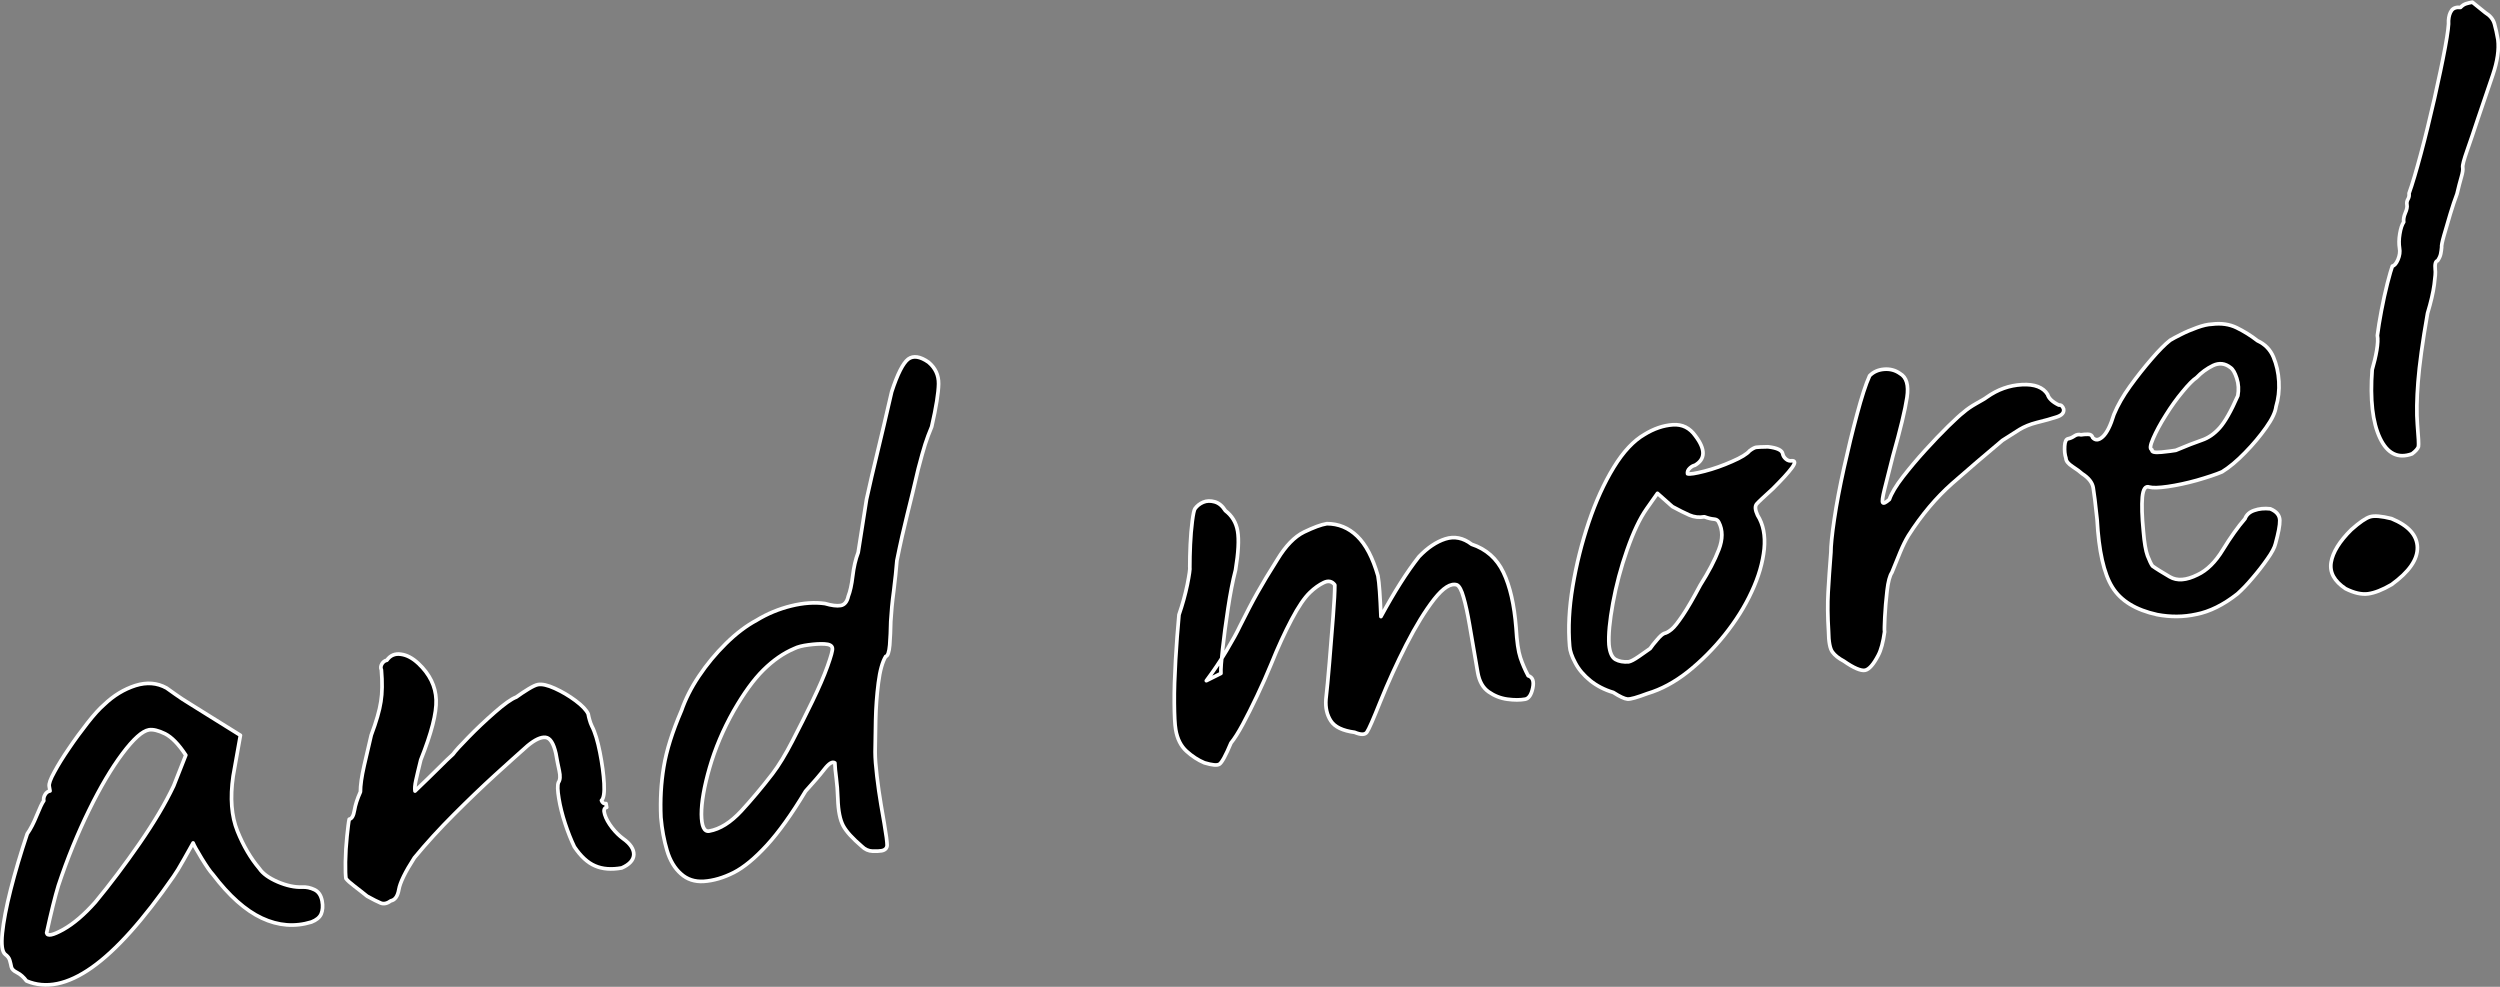
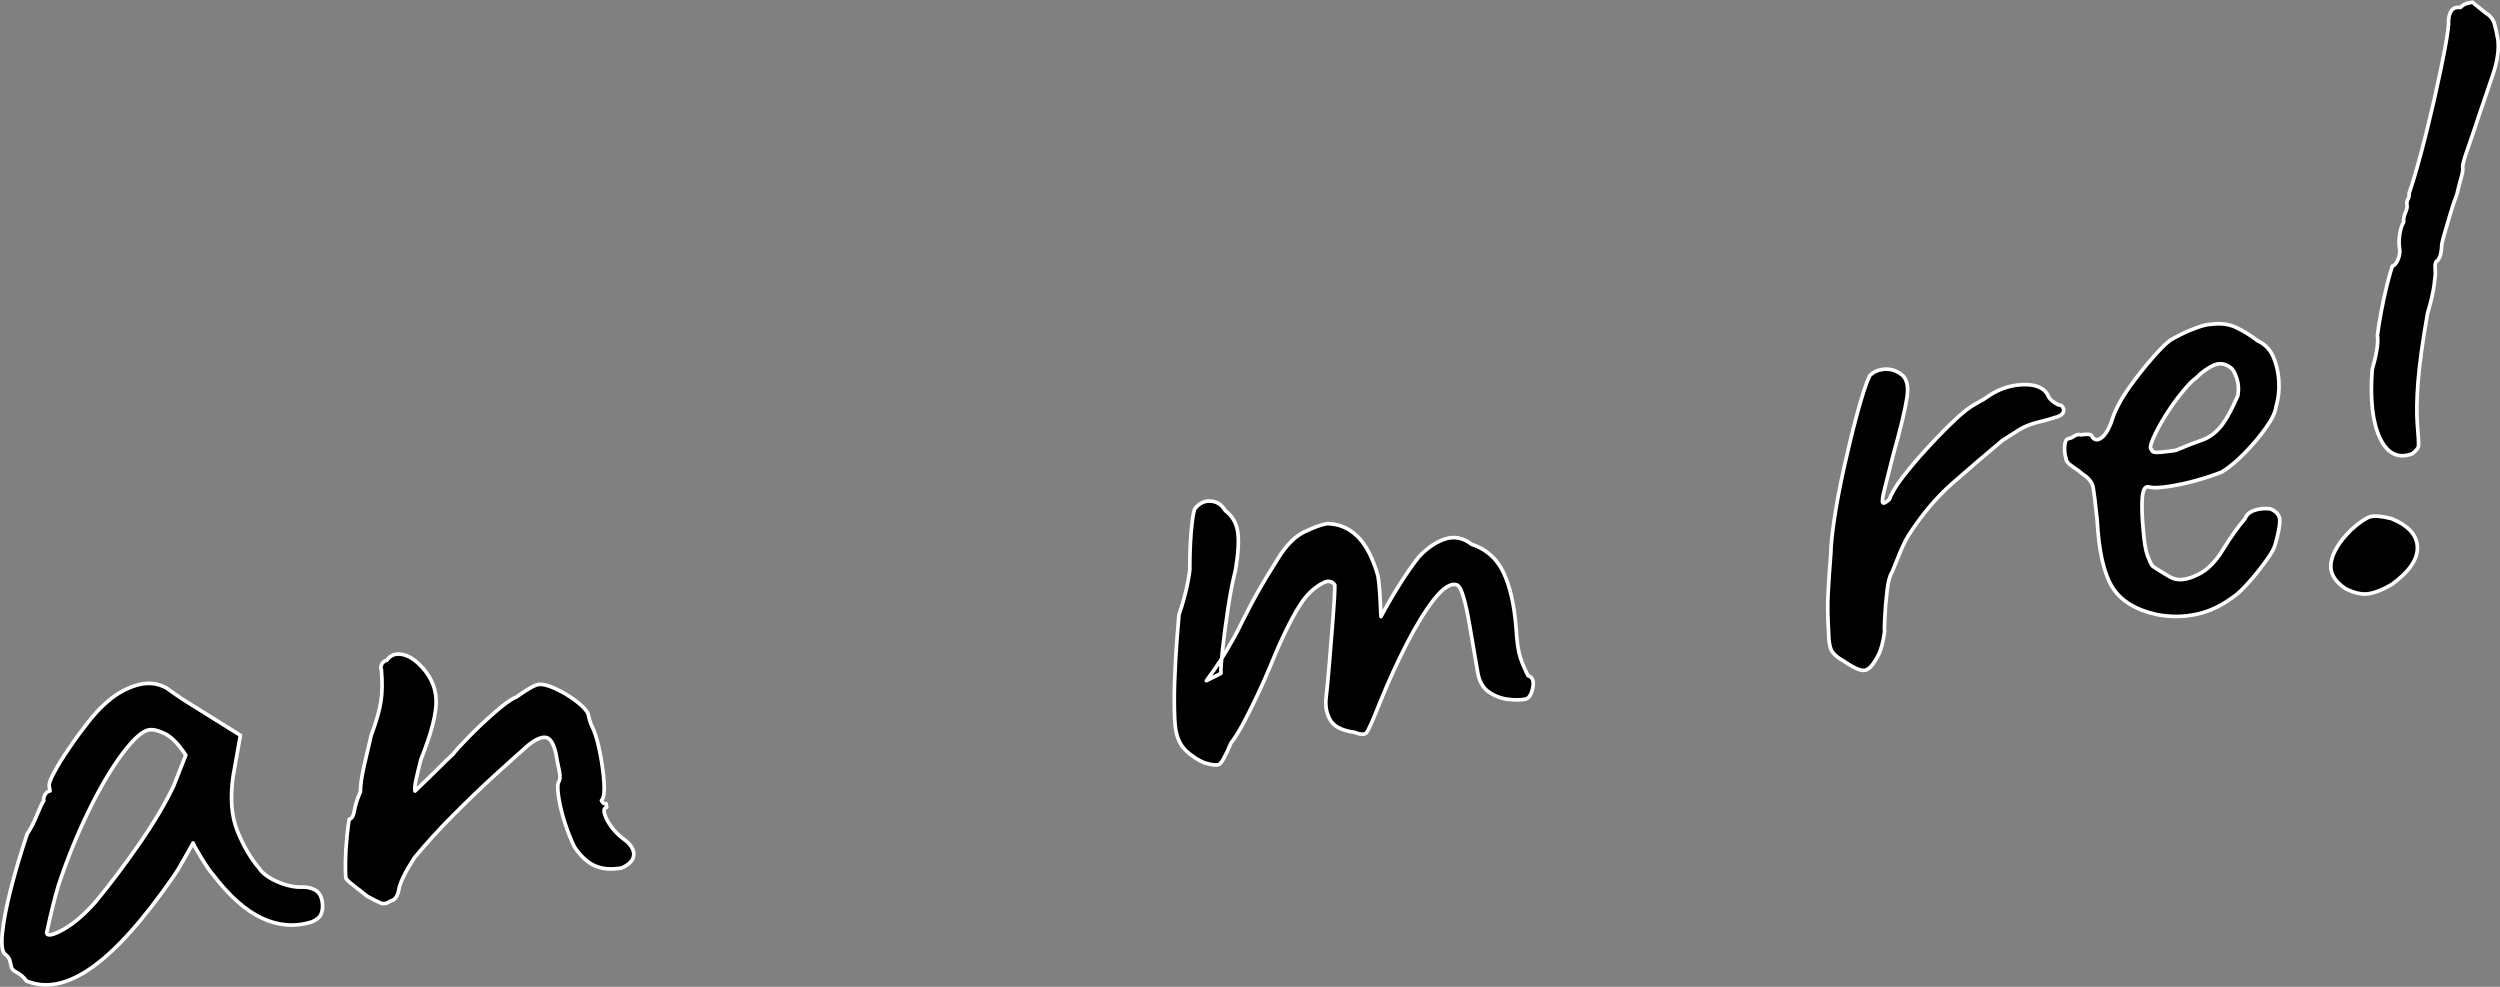
<svg xmlns="http://www.w3.org/2000/svg" version="1.1" id="レイヤー_1" x="0px" y="0px" viewBox="0 0 191.86 75.73" style="enable-background:new 0 0 191.86 75.73;" xml:space="preserve">
  <rect x="0" y="0" width="191.86" height="75.73" fill="#808080" stroke="none" />
  <style type="text/css">
	.st0{stroke:#FFFFFF;stroke-width:0.283;stroke-linecap:round;stroke-linejoin:round;stroke-miterlimit:10;}
</style>
  <g>
    <g>
      <path class="st0" d="M2.03,75.28c-0.21-0.29-0.45-0.5-0.72-0.64c-0.27-0.13-0.41-0.28-0.44-0.44c-0.03-0.16-0.07-0.32-0.12-0.5    c-0.05-0.18-0.17-0.33-0.35-0.46c-0.24-0.2-0.31-0.75-0.22-1.63c0.09-0.89,0.3-2,0.64-3.34c0.34-1.34,0.76-2.76,1.27-4.28    c0.26-0.37,0.5-0.84,0.73-1.41c0.23-0.57,0.41-0.95,0.54-1.13c-0.03-0.16,0.01-0.32,0.1-0.47c0.09-0.16,0.22-0.25,0.38-0.28    l-0.06-0.35c-0.04-0.2,0.09-0.56,0.39-1.1c0.29-0.54,0.66-1.14,1.12-1.81c0.45-0.67,0.93-1.32,1.43-1.96    c0.5-0.64,0.93-1.11,1.28-1.41c0.73-0.7,1.53-1.18,2.4-1.46c0.87-0.27,1.66-0.21,2.38,0.19c0.14,0.1,0.37,0.26,0.69,0.49    c0.32,0.23,0.7,0.48,1.13,0.74c0.43,0.27,0.88,0.55,1.33,0.83l2.52,1.57l-0.56,3.14c-0.24,1.67-0.13,3.07,0.33,4.21    c0.46,1.14,1.02,2.09,1.68,2.87c0.27,0.4,0.75,0.74,1.42,1.03c0.68,0.29,1.3,0.42,1.87,0.4c0.32-0.02,0.64,0.05,0.95,0.2    c0.31,0.15,0.5,0.44,0.58,0.87c0.07,0.39,0.04,0.72-0.07,0.99c-0.12,0.27-0.37,0.47-0.75,0.62c-1.27,0.39-2.54,0.29-3.8-0.3    c-1.26-0.59-2.52-1.71-3.77-3.36c-0.2-0.21-0.48-0.62-0.85-1.22c-0.37-0.61-0.59-1-0.66-1.19c-0.12,0.22-0.36,0.64-0.7,1.25    c-0.34,0.61-0.61,1.05-0.81,1.33c-2.31,3.33-4.39,5.66-6.26,6.98C5.19,75.56,3.52,75.91,2.03,75.28z M4.85,71.34    c0.8-0.45,1.62-1.15,2.47-2.11c1.14-1.38,2.27-2.88,3.39-4.5c1.12-1.62,1.99-3.09,2.62-4.42l0.93-2.36    c-0.55-0.84-1.08-1.38-1.59-1.64c-0.51-0.25-0.93-0.35-1.24-0.3c-0.51,0.09-1.19,0.7-2.03,1.82s-1.7,2.57-2.57,4.35    c-0.87,1.78-1.66,3.7-2.35,5.78c-0.26,0.86-0.56,2.07-0.9,3.63C3.63,71.87,4.05,71.78,4.85,71.34z" />
      <path class="st0" d="M47.71,66.61c-0.79,0.14-1.47,0.09-2.04-0.16c-0.57-0.24-1.1-0.73-1.59-1.46c-0.25-0.52-0.49-1.12-0.71-1.79    c-0.22-0.67-0.38-1.31-0.48-1.92s-0.12-1.03-0.03-1.24c0.13-0.18,0.15-0.48,0.06-0.89c-0.09-0.41-0.18-0.85-0.26-1.33    c-0.18-0.78-0.44-1.19-0.79-1.23c-0.35-0.04-0.81,0.17-1.38,0.64c-0.63,0.56-1.46,1.3-2.48,2.23c-1.02,0.93-2.07,1.94-3.16,3.03    c-1.09,1.09-2.11,2.2-3.05,3.34c-0.71,1.1-1.1,1.91-1.19,2.43c-0.09,0.53-0.3,0.81-0.61,0.87c-0.29,0.21-0.55,0.27-0.79,0.17    c-0.24-0.1-0.58-0.27-1.03-0.52c-0.33-0.27-0.66-0.52-0.98-0.77c-0.33-0.25-0.54-0.44-0.65-0.59c-0.03-0.2-0.05-0.62-0.04-1.27    c0.01-0.65,0.05-1.31,0.12-1.97c0.07-0.66,0.12-1.1,0.17-1.31c0.2-0.03,0.33-0.26,0.4-0.68c0.07-0.42,0.22-0.89,0.46-1.42    c0-0.49,0.09-1.16,0.29-2.03c0.2-0.87,0.38-1.64,0.54-2.32c0.39-1.04,0.64-1.9,0.74-2.57c0.11-0.67,0.12-1.48,0.04-2.44    c-0.07-0.15-0.05-0.3,0.04-0.46c0.1-0.16,0.22-0.25,0.38-0.28c0.26-0.37,0.62-0.53,1.08-0.46c0.46,0.06,0.9,0.3,1.34,0.71    c0.87,0.82,1.32,1.75,1.36,2.78c0.04,1.03-0.36,2.57-1.18,4.62c-0.17,0.68-0.29,1.2-0.37,1.56c-0.08,0.36-0.1,0.64-0.07,0.83    c0.73-0.7,1.33-1.28,1.8-1.75c0.47-0.47,0.84-0.83,1.12-1.08c0.16-0.23,0.56-0.67,1.18-1.3c0.62-0.64,1.29-1.27,2.02-1.91    c0.72-0.63,1.27-1.03,1.65-1.17c0.29-0.21,0.6-0.42,0.93-0.62c0.33-0.2,0.57-0.31,0.73-0.34c0.31-0.06,0.75,0.04,1.3,0.29    c0.55,0.25,1.08,0.56,1.59,0.94s0.83,0.72,0.97,1.02c0.03,0.16,0.06,0.31,0.11,0.47c0.04,0.15,0.1,0.31,0.17,0.46    c0.25,0.48,0.45,1.16,0.62,2.02c0.17,0.86,0.28,1.66,0.32,2.38s-0.03,1.16-0.2,1.31c0.07,0.19,0.19,0.27,0.35,0.24    c0.03,0.16,0.04,0.26,0.05,0.29c-0.2,0.04-0.25,0.22-0.15,0.54c0.1,0.33,0.29,0.67,0.57,1.03c0.28,0.36,0.57,0.63,0.84,0.83    c0.55,0.39,0.83,0.8,0.82,1.23C48.62,66,48.31,66.35,47.71,66.61z" />
-       <path class="st0" d="M67.66,65.29c-0.16,0.03-0.39,0.04-0.7,0.03c-0.3-0.01-0.58-0.13-0.82-0.37c-0.71-0.61-1.19-1.13-1.43-1.58    c-0.24-0.45-0.38-1.13-0.41-2.06c-0.02-0.61-0.06-1.13-0.12-1.59c-0.06-0.46-0.1-0.84-0.11-1.17c-0.19-0.13-0.45,0.03-0.8,0.48    s-0.83,1.01-1.45,1.69c-1.07,1.78-2.06,3.16-2.97,4.15c-0.91,0.99-1.75,1.69-2.53,2.09c-0.79,0.4-1.56,0.63-2.32,0.68    c-0.68,0.04-1.27-0.15-1.74-0.58c-0.48-0.42-0.84-1.02-1.07-1.79c-0.23-0.77-0.39-1.62-0.47-2.54c-0.06-1.33,0.01-2.62,0.22-3.88    c0.21-1.26,0.66-2.7,1.36-4.32c0.3-0.86,0.74-1.75,1.34-2.64c0.6-0.9,1.29-1.73,2.07-2.5c0.78-0.77,1.56-1.36,2.34-1.78    c0.85-0.52,1.74-0.88,2.67-1.11s1.8-0.29,2.59-0.18c0.51,0.15,0.92,0.2,1.21,0.15s0.49-0.29,0.58-0.71    c0.14-0.35,0.26-0.87,0.34-1.55c0.08-0.68,0.22-1.29,0.42-1.81l0.64-4.07c0.25-1.14,0.53-2.35,0.84-3.62    c0.31-1.27,0.67-2.82,1.09-4.64c0.45-1.38,0.88-2.21,1.27-2.51c0.39-0.29,0.92-0.21,1.56,0.24c0.52,0.44,0.78,0.99,0.77,1.66    c-0.01,0.67-0.18,1.77-0.53,3.29c-0.2,0.48-0.37,0.93-0.5,1.34s-0.31,1.04-0.53,1.89c-0.3,1.31-0.59,2.49-0.85,3.53    s-0.53,2.22-0.79,3.52c-0.05,0.66-0.13,1.42-0.24,2.3c-0.12,0.87-0.19,1.66-0.23,2.36c-0.01,0.65-0.04,1.25-0.08,1.81    c-0.05,0.56-0.15,0.85-0.31,0.88c-0.25,0.41-0.44,1.08-0.56,2.02c-0.12,0.94-0.19,1.89-0.21,2.87c-0.02,0.98-0.03,1.79-0.04,2.44    c0,0.49,0.05,1.11,0.14,1.87c0.09,0.75,0.19,1.48,0.31,2.17c0.12,0.69,0.2,1.17,0.25,1.45c0.15,0.87,0.22,1.42,0.22,1.67    C68.07,65.09,67.93,65.24,67.66,65.29z M54.43,63.78c0.83-0.15,1.64-0.66,2.45-1.53c0.8-0.87,1.6-1.82,2.4-2.86    c0.5-0.66,1.01-1.5,1.54-2.53c0.53-1.03,1.05-2.05,1.54-3.07c0.49-1.02,0.88-1.91,1.15-2.67c0.27-0.76,0.4-1.22,0.37-1.38    c-0.03-0.2-0.23-0.3-0.6-0.32c-0.37-0.02-0.78,0.01-1.24,0.07c-0.46,0.06-0.82,0.15-1.08,0.28c-0.83,0.35-1.62,0.9-2.37,1.64    c-0.75,0.74-1.51,1.79-2.29,3.15c-0.81,1.44-1.42,2.89-1.84,4.34c-0.42,1.46-0.63,2.65-0.63,3.59    C53.84,63.42,54.04,63.85,54.43,63.78z" />
      <path class="st0" d="M92.43,58.54c-0.48-0.2-0.94-0.5-1.37-0.89s-0.71-0.94-0.83-1.65c-0.07-0.39-0.1-1.08-0.11-2.05    s0.03-2.08,0.1-3.31c0.07-1.23,0.16-2.38,0.26-3.46c0.27-0.78,0.48-1.55,0.64-2.31c0.15-0.76,0.22-1.22,0.19-1.37    c0-0.49,0.01-1.06,0.04-1.71c0.03-0.65,0.08-1.25,0.15-1.79c0.07-0.54,0.14-0.86,0.2-0.95c0.16-0.23,0.38-0.4,0.64-0.51    s0.56-0.12,0.88-0.03s0.59,0.31,0.82,0.68c0.52,0.4,0.83,0.92,0.94,1.57c0.11,0.65,0.06,1.64-0.16,2.98    c-0.22,0.85-0.41,1.84-0.58,2.97s-0.31,2.16-0.41,3.09s-0.15,1.56-0.13,1.88l-1.12,0.56c0.56-0.75,1.08-1.52,1.55-2.31    c0.47-0.79,0.81-1.41,1.02-1.86c0.51-1.02,0.96-1.89,1.35-2.58c0.39-0.7,0.9-1.55,1.54-2.56c0.63-1.04,1.31-1.74,2.04-2.1    c0.73-0.35,1.31-0.57,1.75-0.64c0.89,0,1.67,0.32,2.33,0.96c0.66,0.64,1.19,1.65,1.59,3.04c0.1,0.55,0.17,1.59,0.23,3.13    c1.02-1.88,1.99-3.42,2.92-4.6c0.65-0.68,1.33-1.14,2.02-1.36c0.69-0.22,1.37-0.09,2.02,0.41c1.12,0.37,1.93,1.09,2.44,2.16    c0.51,1.07,0.83,2.48,0.97,4.25c0.06,1.05,0.17,1.81,0.33,2.29c0.16,0.48,0.36,0.94,0.6,1.39c0.34,0.1,0.46,0.42,0.35,0.94    c-0.11,0.53-0.31,0.81-0.58,0.86c-0.39,0.07-0.85,0.07-1.37,0c-0.52-0.07-1-0.26-1.44-0.57c-0.44-0.31-0.71-0.8-0.83-1.47    l-0.63-3.67c-0.15-0.87-0.3-1.57-0.46-2.11c-0.15-0.54-0.32-0.86-0.5-0.95c-0.47-0.16-1.06,0.21-1.76,1.1    c-0.7,0.9-1.41,2.06-2.14,3.49s-1.39,2.89-1.99,4.37c-0.54,1.35-0.88,2.13-1.03,2.34c-0.15,0.21-0.46,0.21-0.94,0.01    c-0.91-0.12-1.52-0.41-1.82-0.87c-0.3-0.46-0.43-1.01-0.38-1.67c0.08-0.7,0.17-1.65,0.27-2.85c0.1-1.2,0.19-2.36,0.28-3.49    c0.09-1.13,0.13-1.94,0.13-2.43c-0.21-0.29-0.5-0.35-0.85-0.18s-0.71,0.42-1.06,0.76c-0.42,0.4-0.89,1.09-1.41,2.08    c-0.52,0.99-1.04,2.11-1.55,3.38c-0.34,0.83-0.71,1.66-1.1,2.48s-0.75,1.54-1.09,2.17c-0.34,0.63-0.64,1.11-0.91,1.44    c-0.4,0.96-0.7,1.5-0.88,1.62S93.03,58.72,92.43,58.54z" />
-       <path class="st0" d="M126.44,53.22c-0.8,0.3-1.31,0.45-1.54,0.43c-0.23-0.02-0.59-0.19-1.09-0.51c-0.68-0.2-1.27-0.51-1.77-0.91    c-0.49-0.4-0.88-0.85-1.14-1.35c-0.27-0.5-0.42-0.93-0.44-1.29c-0.12-1.4-0.04-2.94,0.24-4.61c0.28-1.67,0.69-3.31,1.23-4.91    c0.54-1.6,1.18-3,1.92-4.21c0.74-1.21,1.53-2.04,2.34-2.51c0.73-0.45,1.46-0.7,2.19-0.75s1.3,0.24,1.73,0.85    c0.79,1.04,0.78,1.79-0.04,2.26c-0.12,0.02-0.25,0.09-0.39,0.22c-0.14,0.13-0.2,0.27-0.17,0.43c0.17,0.05,0.61-0.02,1.31-0.2    c0.7-0.18,1.4-0.43,2.1-0.74c0.7-0.3,1.15-0.58,1.35-0.82c0.21-0.16,0.38-0.25,0.5-0.27c0.12-0.02,0.42-0.03,0.91-0.04    c0.7,0.08,1.08,0.26,1.13,0.53c0.03,0.16,0.11,0.29,0.25,0.41s0.29,0.16,0.45,0.13c0.28-0.01,0.28,0.17,0,0.55    c-0.28,0.38-0.77,0.91-1.46,1.6c-0.67,0.61-1.08,0.99-1.23,1.16c-0.15,0.17-0.13,0.46,0.06,0.87c0.44,0.7,0.61,1.56,0.51,2.59    c-0.11,1.04-0.42,2.13-0.96,3.28c-0.53,1.15-1.23,2.26-2.08,3.32s-1.79,2-2.8,2.81C128.51,52.36,127.48,52.91,126.44,53.22z     M124.99,50.79c0.16-0.03,0.42-0.16,0.78-0.41c0.36-0.25,0.65-0.45,0.87-0.61c0.13-0.19,0.3-0.41,0.53-0.67    c0.22-0.26,0.4-0.43,0.55-0.49c0.16-0.03,0.34-0.13,0.56-0.31s0.49-0.53,0.85-1.06c0.36-0.53,0.81-1.31,1.36-2.34    c0.64-1.01,1.11-1.91,1.42-2.72c0.31-0.8,0.31-1.5,0-2.1c-0.07-0.15-0.19-0.23-0.38-0.24c-0.18-0.01-0.43-0.07-0.73-0.18    c-0.39,0.07-0.78,0.03-1.15-0.13c-0.37-0.16-0.8-0.38-1.3-0.65l-1.15-1.02l-0.83,1.18c-0.52,0.74-1.02,1.79-1.5,3.16    c-0.48,1.36-0.84,2.73-1.09,4.09c-0.25,1.37-0.35,2.43-0.3,3.19c0.06,0.6,0.23,0.98,0.5,1.13    C124.25,50.76,124.59,50.82,124.99,50.79z" />
      <path class="st0" d="M141.51,50.74c-0.4-0.21-0.7-0.45-0.88-0.7c-0.19-0.25-0.29-0.78-0.3-1.59c-0.07-1.13-0.08-2.13-0.03-3.01    c0.05-0.88,0.12-1.9,0.21-3.05c0-0.49,0.08-1.33,0.26-2.54c0.18-1.21,0.43-2.53,0.75-3.97c0.32-1.44,0.65-2.8,1-4.1    c0.35-1.3,0.66-2.28,0.96-2.94c0.28-0.29,0.64-0.46,1.1-0.5c0.46-0.04,0.88,0.07,1.24,0.33c0.49,0.28,0.67,0.88,0.53,1.83    c-0.14,0.94-0.5,2.43-1.08,4.49c-0.29,1.15-0.51,2.01-0.65,2.58c-0.14,0.57-0.19,0.91-0.13,1s0.22,0.01,0.51-0.24    c0.16-0.47,0.51-1.05,1.04-1.74c0.53-0.68,1.1-1.36,1.72-2.04c0.62-0.68,1.2-1.29,1.75-1.83c0.56-0.54,0.94-0.9,1.16-1.06    c0.28-0.25,0.62-0.48,1.01-0.7s0.66-0.37,0.8-0.48c0.83-0.59,1.73-0.91,2.7-0.96c0.96-0.05,1.62,0.2,1.96,0.75    c0.09,0.31,0.38,0.58,0.87,0.82c0.16-0.03,0.28,0.07,0.36,0.3c0.05,0.28-0.13,0.48-0.53,0.61c-0.4,0.13-0.92,0.28-1.54,0.43    c-0.51,0.13-0.94,0.31-1.31,0.53c-0.37,0.23-0.81,0.51-1.32,0.84c-1.35,1.13-2.63,2.23-3.85,3.3c-1.21,1.07-2.34,2.4-3.36,4    c-0.22,0.36-0.43,0.79-0.63,1.27c-0.2,0.48-0.42,1.01-0.64,1.57c-0.16,0.23-0.29,0.7-0.37,1.41c-0.08,0.71-0.14,1.38-0.17,2.01    s-0.04,1.01-0.02,1.13c-0.11,0.79-0.27,1.39-0.48,1.79c-0.37,0.71-0.71,1.1-1.02,1.16S142.25,51.26,141.51,50.74z" />
      <path class="st0" d="M165.55,47.17c-1.64-0.36-2.79-1.06-3.44-2.11c-0.65-1.04-1.04-2.77-1.17-5.19c-0.13-1.24-0.23-2.05-0.3-2.45    c-0.07-0.39-0.35-0.75-0.85-1.07c-0.15-0.14-0.39-0.32-0.73-0.54c-0.34-0.22-0.51-0.44-0.51-0.64c-0.09-0.27-0.12-0.58-0.1-0.93    c0.02-0.35,0.11-0.54,0.27-0.57c0.16-0.03,0.32-0.1,0.48-0.21c0.16-0.11,0.33-0.14,0.5-0.09c0.16-0.03,0.34-0.04,0.54-0.04    c0.2,0,0.32,0.09,0.35,0.24c0.21,0.25,0.47,0.23,0.78-0.05s0.6-0.85,0.86-1.71c0.29-0.7,0.7-1.42,1.24-2.17s1.09-1.44,1.65-2.09    c0.56-0.65,1.03-1.13,1.43-1.44c0.18-0.11,0.46-0.26,0.84-0.45c0.37-0.19,0.78-0.36,1.22-0.52c0.44-0.16,0.82-0.25,1.14-0.26    c0.71-0.09,1.35,0,1.9,0.27c0.55,0.27,1.09,0.6,1.6,1c0.57,0.26,0.98,0.68,1.22,1.25c0.24,0.57,0.38,1.19,0.42,1.88    c0.04,0.69-0.04,1.33-0.22,1.93c-0.05,0.42-0.3,0.95-0.76,1.6c-0.46,0.65-0.99,1.29-1.62,1.93c-0.62,0.64-1.21,1.13-1.76,1.47    c-0.49,0.21-1.14,0.42-1.93,0.65c-0.79,0.22-1.54,0.38-2.23,0.48c-0.69,0.1-1.17,0.11-1.42,0.04c-0.3-0.11-0.48,0.15-0.54,0.77    c-0.05,0.62-0.03,1.49,0.08,2.61c0.07,0.88,0.18,1.51,0.32,1.89c0.15,0.38,0.27,0.64,0.38,0.79c0.32,0.23,0.77,0.5,1.33,0.83    c0.56,0.33,1.27,0.27,2.13-0.16c0.71-0.33,1.37-0.97,1.95-1.93c0.59-0.96,1.15-1.75,1.69-2.37c0.11-0.3,0.35-0.52,0.71-0.64    c0.37-0.13,0.77-0.17,1.23-0.12c0.48,0.2,0.72,0.49,0.73,0.88s-0.11,0.98-0.33,1.79c-0.07,0.3-0.28,0.69-0.62,1.17    c-0.34,0.49-0.72,0.98-1.15,1.48c-0.42,0.5-0.81,0.9-1.16,1.21c-1.07,0.84-2.12,1.36-3.14,1.56    C167.57,47.36,166.56,47.36,165.55,47.17z M166.98,34.56c0.83-0.35,1.5-0.61,2-0.78c0.5-0.17,0.95-0.48,1.36-0.94    c0.41-0.46,0.88-1.28,1.4-2.47c0.08-0.46,0.06-0.9-0.08-1.33s-0.29-0.7-0.48-0.83c-0.42-0.33-0.87-0.38-1.34-0.16    c-0.47,0.23-0.89,0.53-1.27,0.93c-0.26,0.17-0.61,0.52-1.06,1.07c-0.46,0.55-0.89,1.15-1.3,1.81c-0.42,0.66-0.74,1.26-0.97,1.79    c-0.23,0.53-0.27,0.82-0.09,0.87c-0.05,0.17,0.19,0.23,0.73,0.18S166.78,34.59,166.98,34.56z" />
      <path class="st0" d="M183.54,44.86c-0.7,0.41-1.3,0.64-1.79,0.71c-0.5,0.07-1.08-0.06-1.74-0.39c-0.87-0.58-1.24-1.25-1.11-2.03    c0.13-0.77,0.65-1.61,1.55-2.5c0.63-0.56,1.11-0.89,1.44-0.99c0.33-0.1,0.87-0.05,1.64,0.14c1.31,0.54,1.97,1.28,1.99,2.21    C185.54,42.94,184.88,43.89,183.54,44.86z M185.11,34.83c-1.07,0.39-1.89-0.01-2.46-1.21c-0.57-1.2-0.77-2.95-0.6-5.25    c0.15-0.52,0.27-1.01,0.35-1.49c0.08-0.48,0.1-0.86,0.05-1.14c0.07-0.54,0.17-1.18,0.31-1.91c0.14-0.73,0.29-1.43,0.46-2.09    c0.17-0.66,0.3-1.1,0.38-1.32c0.16-0.03,0.3-0.2,0.43-0.5c0.13-0.31,0.17-0.6,0.12-0.87c-0.05-0.32-0.05-0.68,0.02-1.1    c0.07-0.42,0.17-0.72,0.3-0.91c-0.03-0.2,0.01-0.43,0.12-0.69c0.12-0.27,0.16-0.48,0.13-0.63c-0.03-0.16,0-0.31,0.08-0.44    c0.08-0.14,0.1-0.28,0.08-0.44c0.25-0.69,0.55-1.71,0.91-3.05c0.36-1.34,0.7-2.75,1.04-4.23c0.33-1.48,0.61-2.79,0.82-3.92    c0.21-1.13,0.29-1.82,0.26-2.06c0.02-0.33,0.1-0.59,0.23-0.77c0.13-0.19,0.36-0.27,0.69-0.24c0.14-0.15,0.28-0.24,0.44-0.29    s0.31-0.08,0.47-0.11c0.33,0.27,0.66,0.53,0.99,0.8c0.36,0.22,0.6,0.5,0.7,0.85c0.1,0.35,0.19,0.76,0.27,1.23    c0.09,0.76-0.04,1.65-0.39,2.69s-0.74,2.18-1.17,3.44c-0.27,0.82-0.53,1.6-0.79,2.33c-0.26,0.74-0.38,1.18-0.35,1.34    c0.03,0.16-0.01,0.41-0.11,0.75c-0.1,0.34-0.21,0.77-0.33,1.28c-0.17,0.44-0.34,0.96-0.52,1.55c-0.18,0.6-0.34,1.15-0.48,1.64    c-0.14,0.49-0.2,0.8-0.18,0.91c-0.01,0.17-0.04,0.33-0.07,0.5c-0.03,0.17-0.12,0.35-0.24,0.53c-0.16,0.03-0.22,0.26-0.18,0.7    c0.03,0.16,0,0.54-0.08,1.14c-0.08,0.6-0.25,1.33-0.51,2.19c-0.39,2.22-0.63,3.98-0.73,5.28c-0.1,1.3-0.12,2.39-0.05,3.27    c0.08,0.96,0.11,1.52,0.08,1.69C185.55,34.43,185.39,34.62,185.11,34.83z" />
    </g>
  </g>
</svg>